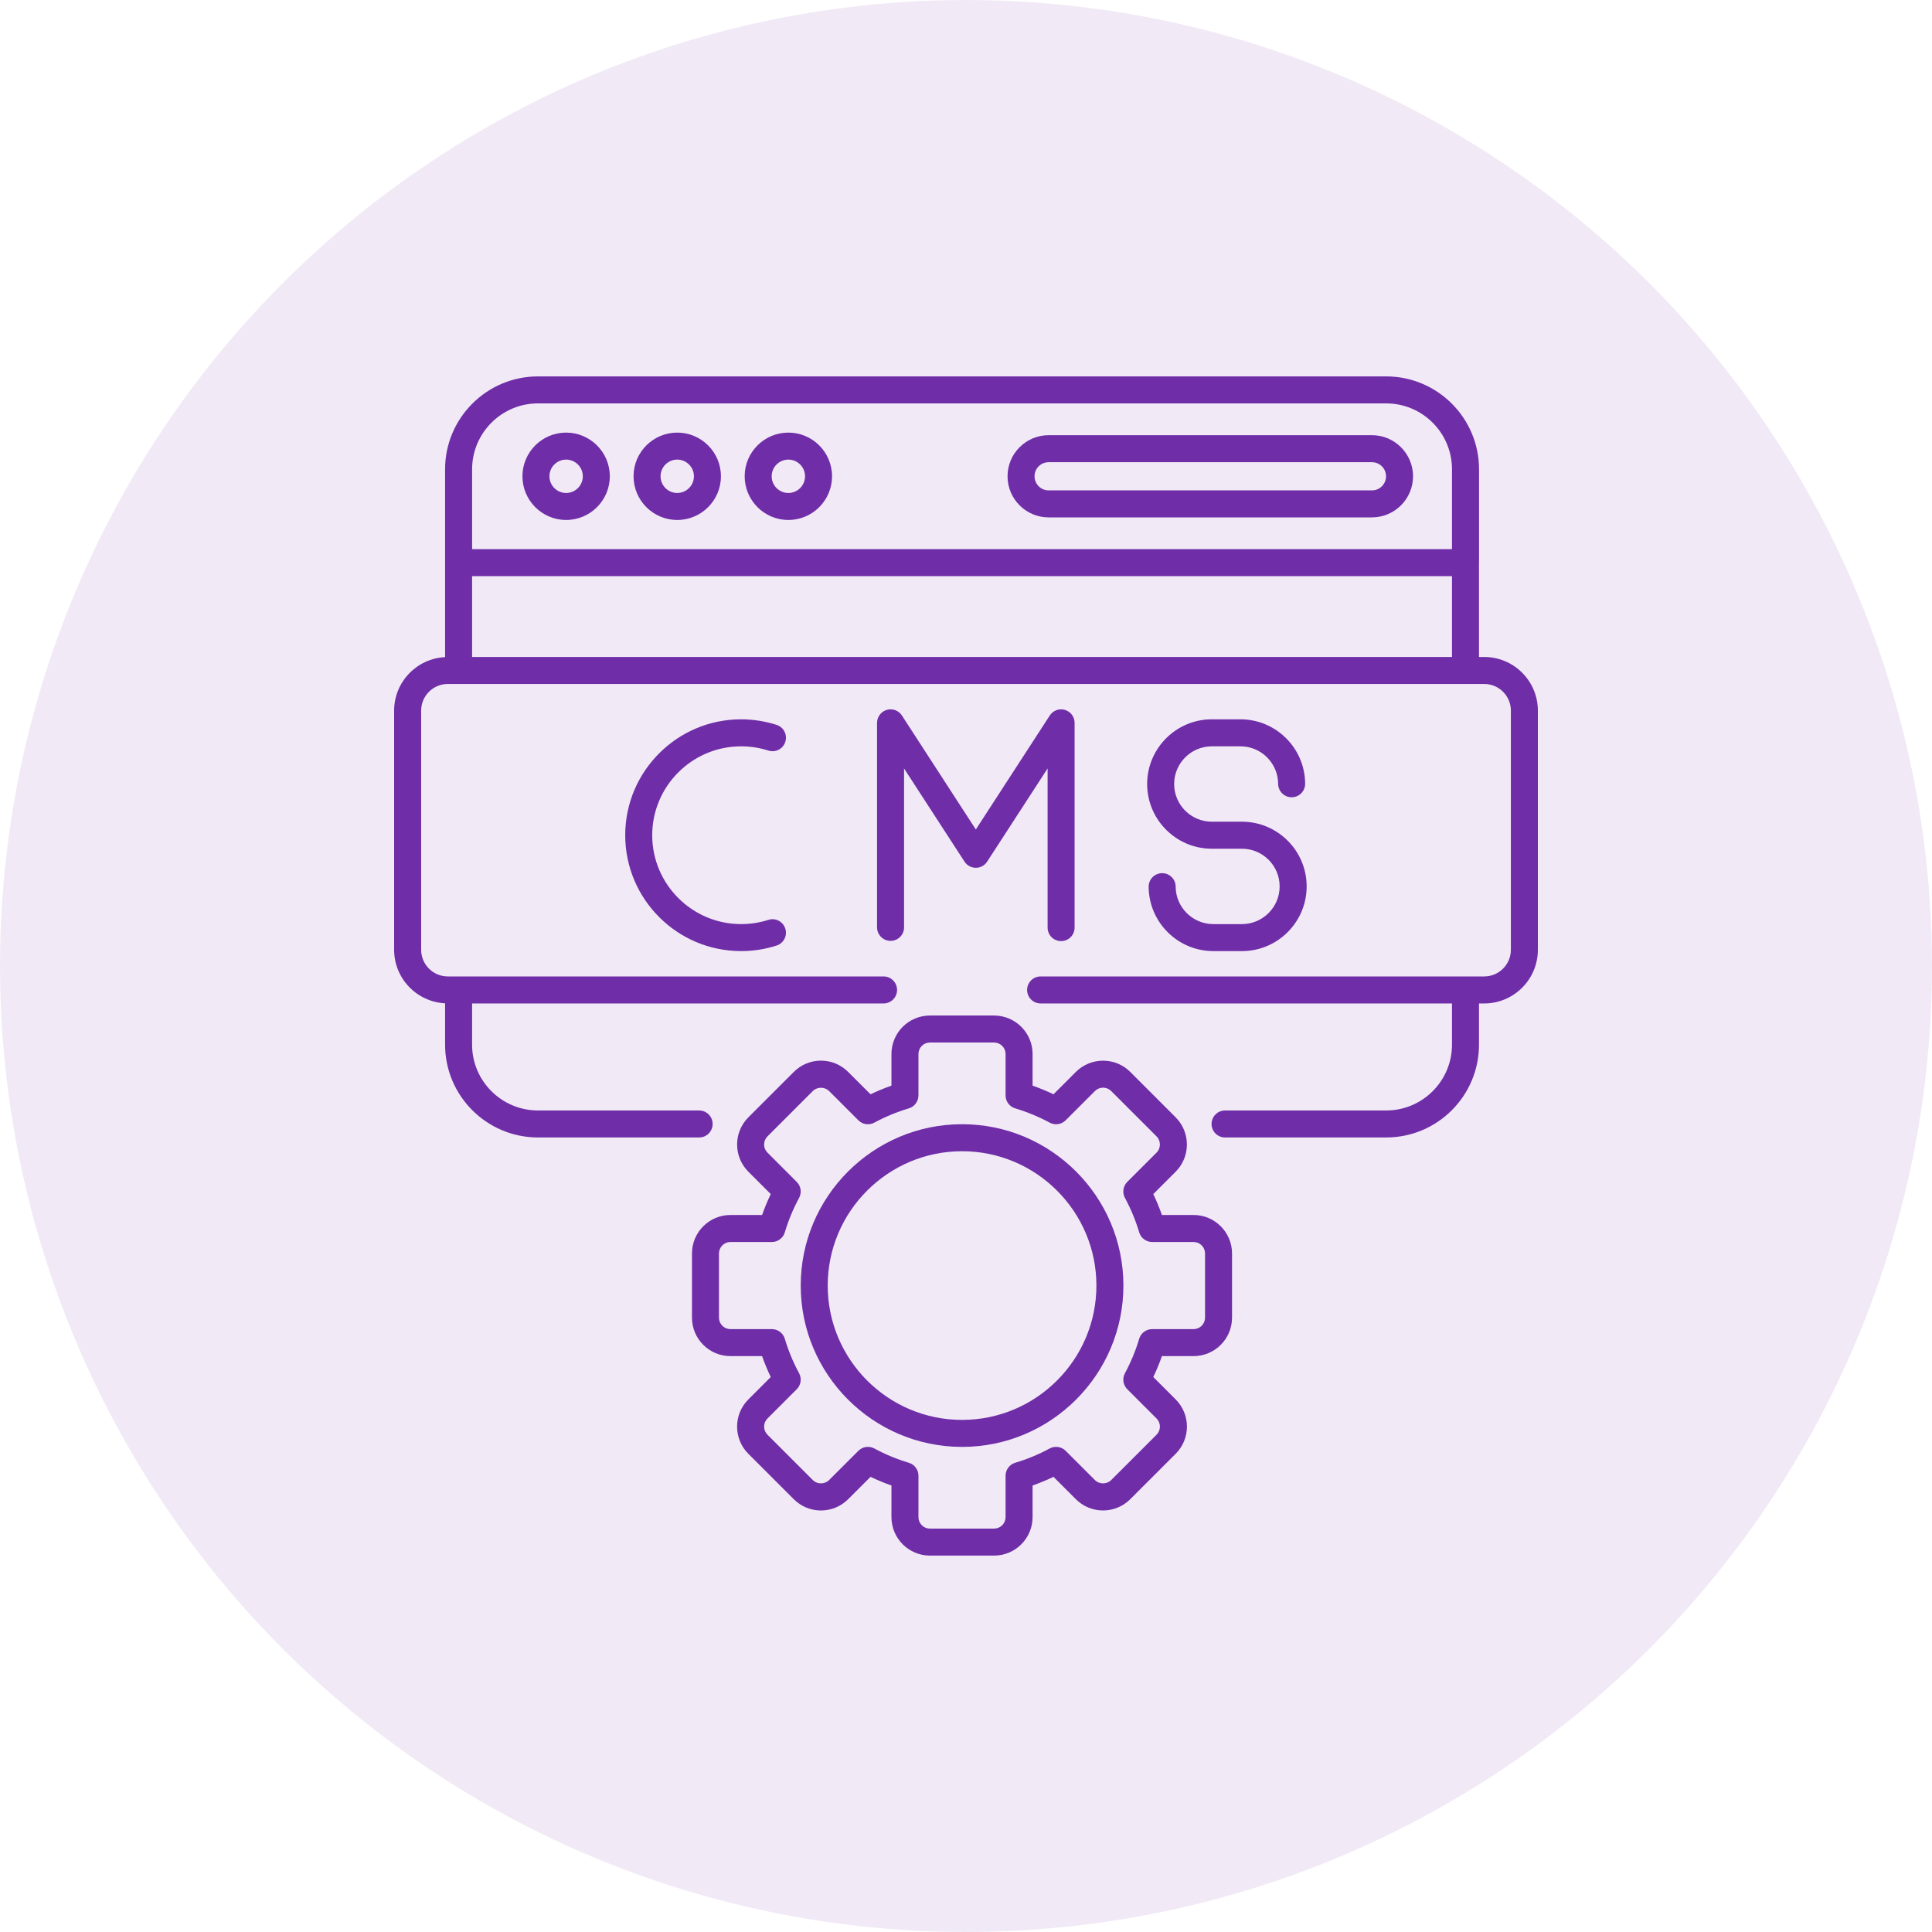
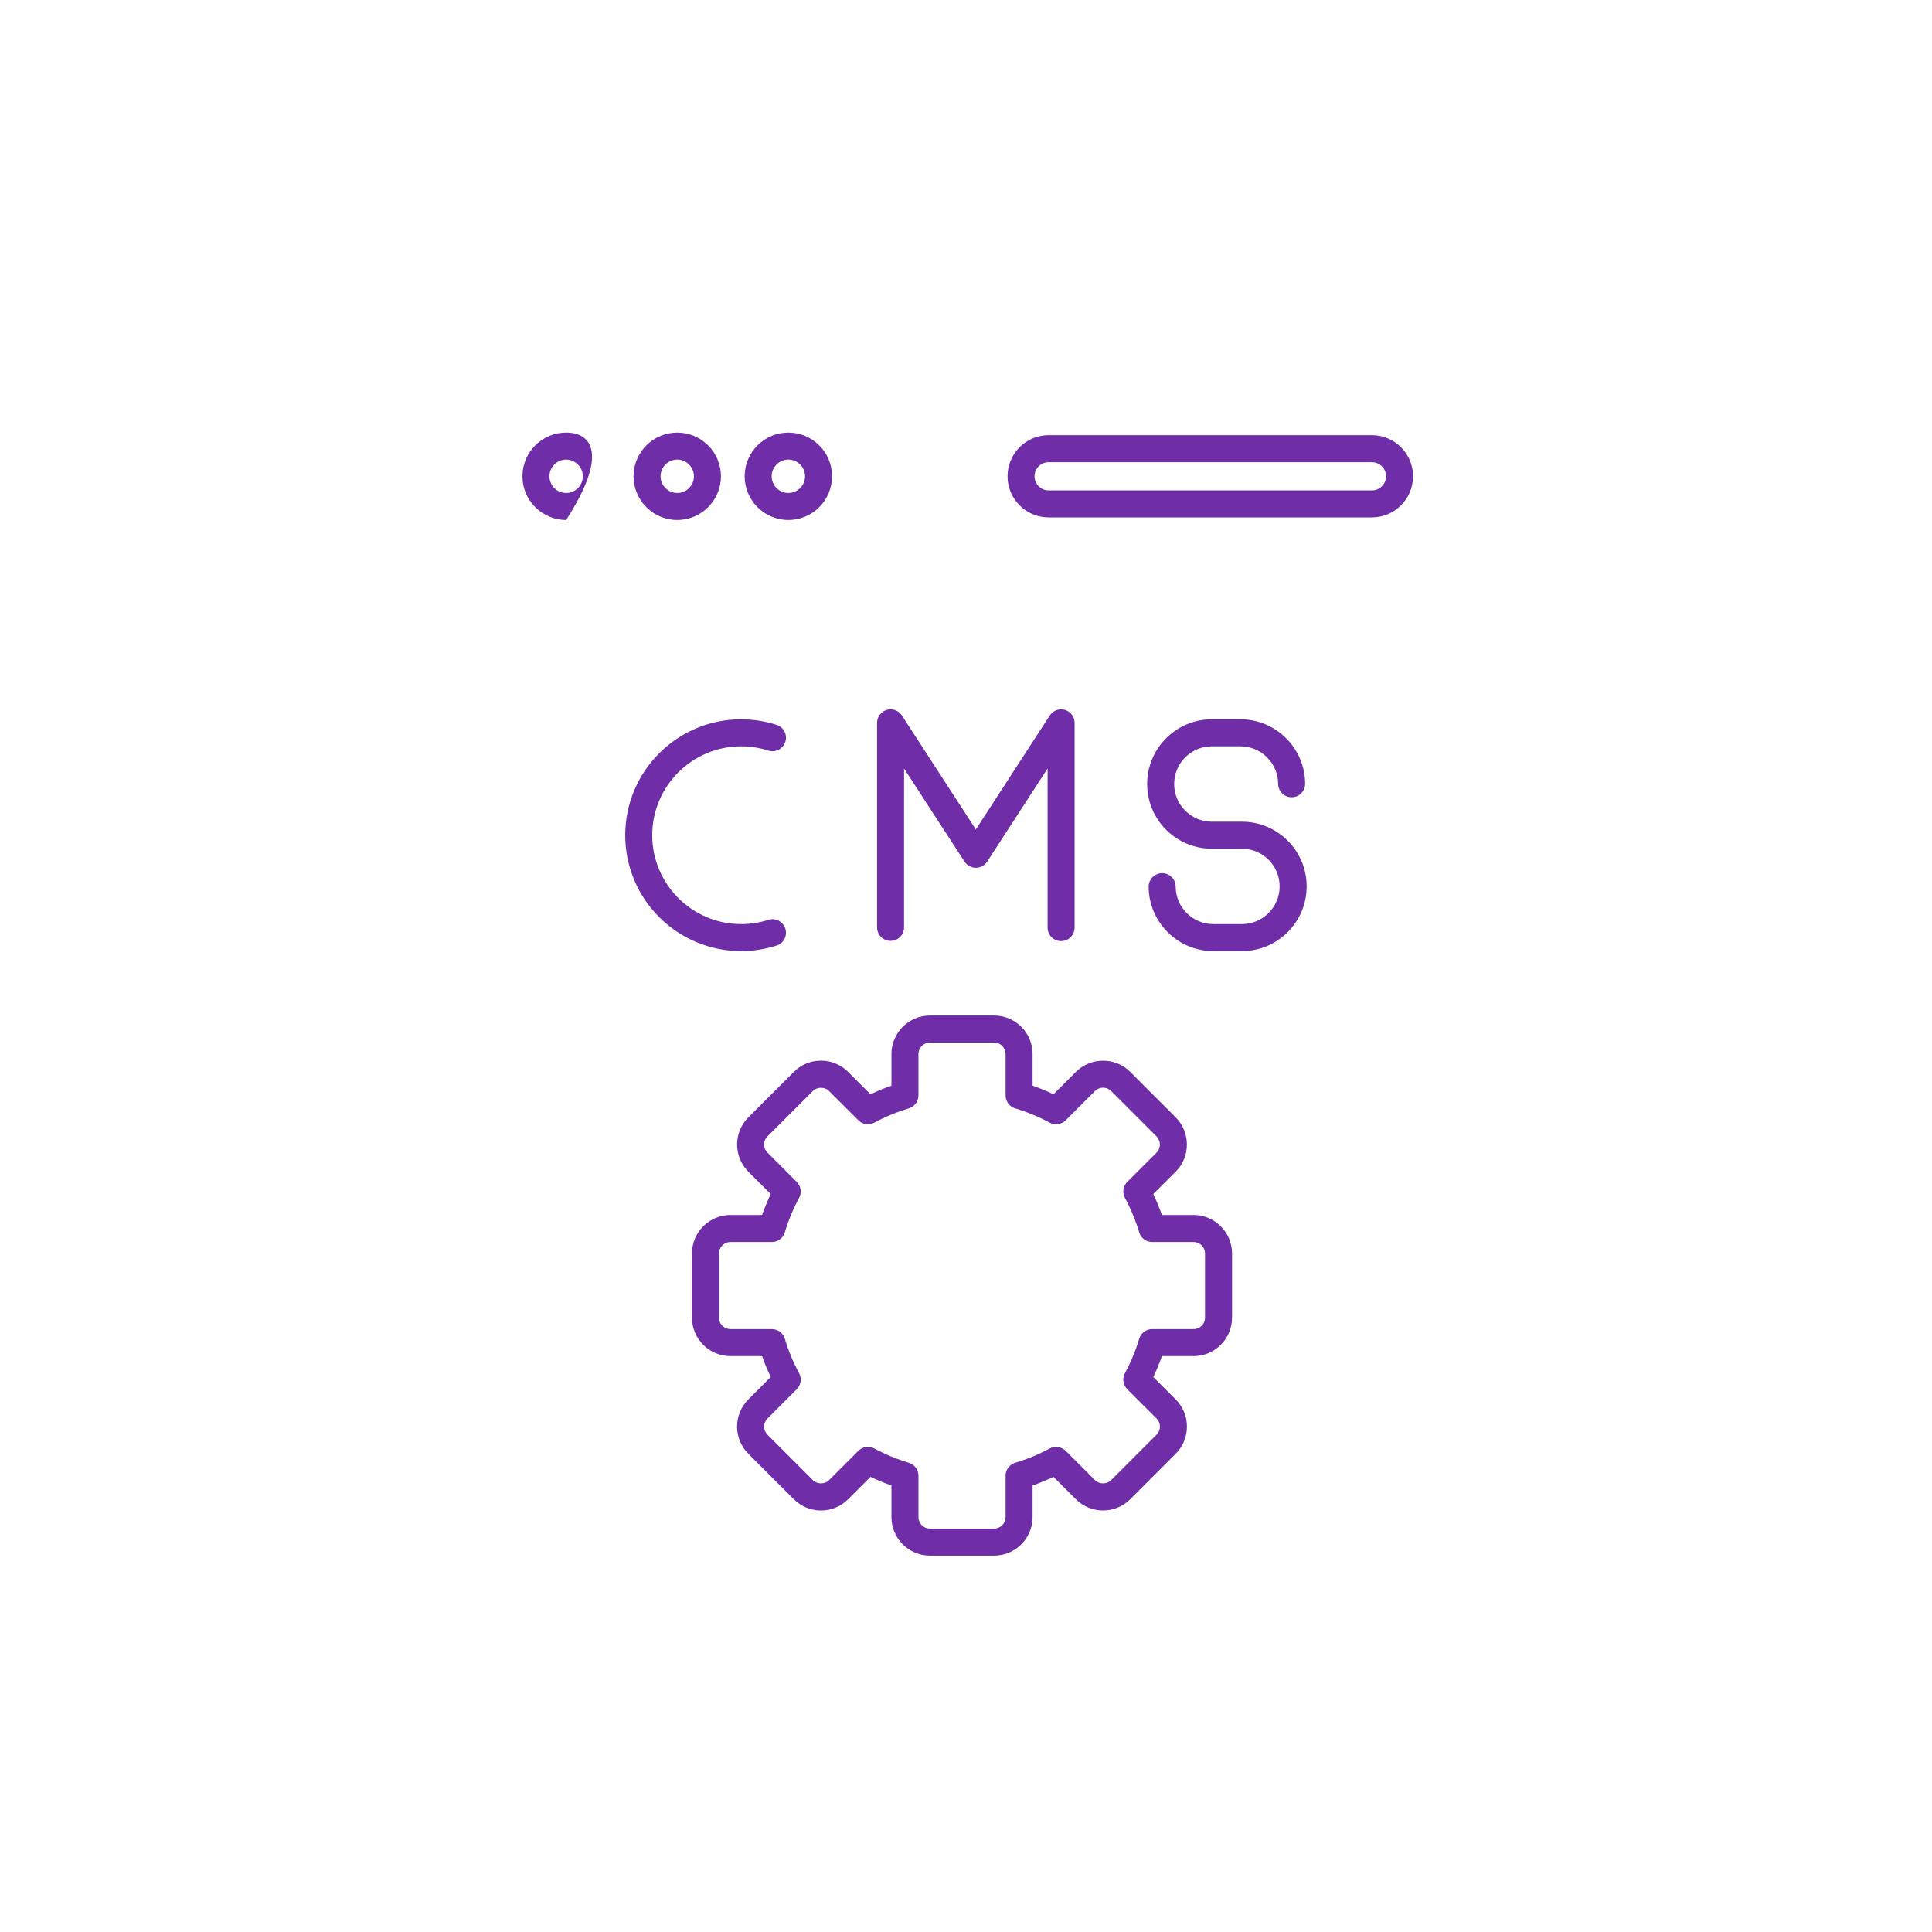
<svg xmlns="http://www.w3.org/2000/svg" width="80" height="80" viewBox="0 0 80 80" fill="none">
-   <circle cx="40" cy="40" r="40" fill="#6F2DA8" fill-opacity="0.1" />
-   <path d="M61.242 43.257V41.551H61.459C62.683 41.551 63.68 40.554 63.68 39.329V29.425C63.68 28.201 62.684 27.204 61.459 27.204H61.242V23.317C61.243 23.311 61.244 23.305 61.244 23.299V19.431C61.244 17.311 59.519 15.586 57.399 15.586H22.276C20.155 15.586 18.43 17.312 18.43 19.432V27.21C17.257 27.268 16.32 28.238 16.32 29.425V39.329C16.32 40.516 17.257 41.486 18.43 41.545V43.257C18.43 45.377 20.156 47.1 22.277 47.1H28.96C29.106 47.098 29.246 47.038 29.348 46.933C29.451 46.828 29.509 46.688 29.509 46.541C29.509 46.395 29.451 46.254 29.348 46.15C29.246 46.045 29.106 45.985 28.96 45.982H22.277C20.772 45.982 19.548 44.76 19.548 43.257V41.551H36.597C36.744 41.548 36.883 41.488 36.986 41.383C37.088 41.279 37.146 41.138 37.146 40.992C37.146 40.845 37.088 40.704 36.986 40.6C36.883 40.495 36.744 40.435 36.597 40.432H18.542C17.934 40.432 17.439 39.937 17.439 39.329V29.425C17.439 28.817 17.933 28.322 18.542 28.322H61.459C62.067 28.322 62.562 28.817 62.562 29.425V39.329C62.562 39.937 62.067 40.432 61.459 40.432H43.079C42.932 40.435 42.793 40.495 42.69 40.6C42.588 40.704 42.53 40.845 42.53 40.992C42.53 41.138 42.588 41.279 42.69 41.383C42.793 41.488 42.932 41.548 43.079 41.551H60.124V43.257C60.124 44.76 58.902 45.982 57.399 45.982H50.716C50.57 45.985 50.43 46.045 50.328 46.15C50.225 46.254 50.168 46.395 50.168 46.541C50.168 46.688 50.225 46.828 50.328 46.933C50.43 47.038 50.57 47.098 50.716 47.1H57.399C59.519 47.1 61.242 45.377 61.242 43.257ZM19.548 23.858H60.124V27.204H19.548V23.858ZM57.399 16.704C58.902 16.704 60.124 17.928 60.124 19.432V22.74H19.549V19.431C19.549 17.934 20.766 16.704 22.277 16.704H57.399Z" fill="#6F2DA8" />
-   <path d="M21.633 19.722C21.633 20.719 22.445 21.531 23.442 21.531C24.44 21.531 25.251 20.719 25.251 19.722C25.251 18.724 24.44 17.913 23.442 17.913C22.444 17.913 21.633 18.724 21.633 19.722ZM23.442 19.031C23.823 19.031 24.133 19.341 24.133 19.722C24.133 20.103 23.823 20.413 23.442 20.413C23.061 20.413 22.751 20.103 22.751 19.722C22.751 19.341 23.061 19.031 23.442 19.031ZM28.043 21.531C29.041 21.531 29.852 20.719 29.852 19.722C29.852 18.724 29.041 17.913 28.043 17.913C27.045 17.913 26.234 18.724 26.234 19.722C26.234 20.719 27.045 21.531 28.043 21.531ZM28.043 19.031C28.424 19.031 28.734 19.341 28.734 19.722C28.734 20.103 28.424 20.413 28.043 20.413C27.662 20.413 27.352 20.103 27.352 19.722C27.352 19.341 27.662 19.031 28.043 19.031ZM32.644 21.531C33.642 21.531 34.453 20.719 34.453 19.722C34.453 18.724 33.642 17.913 32.644 17.913C31.647 17.913 30.835 18.724 30.835 19.722C30.835 20.719 31.647 21.531 32.644 21.531ZM32.644 19.031C33.025 19.031 33.335 19.341 33.335 19.722C33.335 20.103 33.025 20.413 32.644 20.413C32.263 20.413 31.953 20.103 31.953 19.722C31.953 19.341 32.263 19.031 32.644 19.031ZM43.421 21.424H56.809C57.748 21.424 58.511 20.66 58.511 19.722C58.511 18.784 57.748 18.02 56.809 18.02H43.421C42.483 18.02 41.72 18.784 41.72 19.722C41.72 20.66 42.483 21.424 43.421 21.424ZM43.421 19.139H56.809C57.131 19.139 57.393 19.4 57.393 19.722C57.393 20.044 57.131 20.306 56.809 20.306H43.421C43.099 20.306 42.838 20.044 42.838 19.722C42.838 19.4 43.099 19.139 43.421 19.139ZM30.688 30.904C31.07 30.904 31.45 30.963 31.816 31.079C31.886 31.102 31.959 31.11 32.032 31.104C32.106 31.098 32.177 31.078 32.242 31.044C32.307 31.011 32.365 30.964 32.413 30.908C32.46 30.852 32.496 30.787 32.518 30.717C32.541 30.647 32.549 30.573 32.543 30.5C32.537 30.427 32.516 30.356 32.482 30.291C32.449 30.225 32.403 30.167 32.346 30.12C32.29 30.073 32.226 30.037 32.156 30.015C31.681 29.863 31.186 29.786 30.688 29.785C28.041 29.785 25.889 31.938 25.889 34.584C25.889 37.231 28.041 39.383 30.688 39.383C31.186 39.383 31.68 39.306 32.156 39.154C32.226 39.132 32.29 39.096 32.346 39.049C32.403 39.002 32.449 38.944 32.482 38.878C32.516 38.813 32.537 38.742 32.543 38.669C32.549 38.596 32.541 38.522 32.518 38.452C32.425 38.158 32.111 37.994 31.816 38.09C31.451 38.206 31.07 38.265 30.688 38.265C28.658 38.265 27.007 36.614 27.007 34.584C27.007 32.555 28.658 30.904 30.688 30.904ZM43.938 38.969C44.086 38.969 44.228 38.911 44.333 38.806C44.438 38.701 44.497 38.559 44.497 38.41V29.931C44.497 29.811 44.458 29.693 44.386 29.597C44.313 29.5 44.212 29.43 44.096 29.395C43.981 29.361 43.857 29.365 43.744 29.407C43.631 29.449 43.534 29.526 43.469 29.627L40.407 34.347L37.346 29.627C37.28 29.526 37.184 29.448 37.07 29.406C36.957 29.365 36.833 29.361 36.718 29.395C36.602 29.429 36.501 29.5 36.429 29.597C36.356 29.693 36.317 29.811 36.317 29.931V38.41C36.32 38.557 36.38 38.697 36.485 38.799C36.589 38.902 36.73 38.959 36.877 38.959C37.023 38.959 37.164 38.902 37.268 38.799C37.373 38.697 37.433 38.557 37.435 38.41V31.821L39.938 35.678C39.989 35.756 40.058 35.821 40.14 35.865C40.222 35.91 40.314 35.933 40.407 35.933C40.5 35.933 40.592 35.91 40.674 35.865C40.756 35.821 40.825 35.756 40.876 35.678L43.379 31.82V38.41C43.379 38.559 43.438 38.701 43.542 38.806C43.647 38.91 43.789 38.969 43.938 38.969ZM50.18 30.904H51.364C52.225 30.904 52.925 31.604 52.925 32.465C52.928 32.611 52.988 32.751 53.093 32.853C53.197 32.956 53.338 33.013 53.484 33.013C53.631 33.013 53.771 32.956 53.876 32.853C53.98 32.751 54.041 32.611 54.043 32.465C54.043 30.987 52.841 29.785 51.364 29.785H50.18C48.702 29.785 47.501 30.988 47.501 32.465C47.501 33.942 48.703 35.144 50.18 35.144H51.427C52.287 35.144 52.987 35.844 52.987 36.704C52.987 37.565 52.287 38.265 51.427 38.265H50.242C49.382 38.265 48.681 37.565 48.681 36.704C48.679 36.558 48.619 36.418 48.514 36.316C48.41 36.213 48.269 36.156 48.122 36.156C47.976 36.156 47.835 36.213 47.731 36.316C47.626 36.418 47.566 36.558 47.563 36.704C47.563 38.181 48.765 39.383 50.242 39.383H51.427C52.904 39.383 54.106 38.181 54.106 36.704C54.106 35.227 52.904 34.025 51.427 34.025H50.18C49.319 34.025 48.619 33.325 48.619 32.465C48.619 31.604 49.319 30.904 50.18 30.904ZM49.424 56.154C50.302 56.154 51.016 55.44 51.016 54.562V51.903C51.016 51.025 50.302 50.31 49.424 50.31H48.113C48.009 50.015 47.89 49.726 47.755 49.444L48.682 48.518C49.302 47.897 49.302 46.887 48.681 46.266L46.801 44.385C46.18 43.764 45.17 43.766 44.549 44.386L43.623 45.312C43.341 45.177 43.052 45.058 42.757 44.954V43.643C42.757 42.765 42.042 42.051 41.164 42.051H38.505C37.627 42.051 36.913 42.765 36.913 43.643V44.954C36.618 45.058 36.329 45.177 36.047 45.312L35.12 44.386C34.498 43.763 33.491 43.763 32.869 44.386L30.988 46.266C30.367 46.887 30.367 47.897 30.988 48.518L31.915 49.444C31.78 49.726 31.66 50.015 31.556 50.31H30.246C29.368 50.31 28.653 51.025 28.653 51.903V54.562C28.653 55.44 29.368 56.154 30.246 56.154H31.556C31.66 56.449 31.78 56.738 31.915 57.02L30.988 57.947C30.364 58.57 30.367 59.578 30.988 60.199L32.868 62.079C33.492 62.703 34.5 62.7 35.12 62.079L36.047 61.153C36.329 61.288 36.618 61.407 36.913 61.511V62.821C36.913 63.699 37.627 64.414 38.505 64.414H41.164C42.042 64.414 42.757 63.699 42.757 62.821V61.511C43.052 61.407 43.341 61.288 43.623 61.153L44.549 62.079C45.17 62.7 46.18 62.7 46.801 62.079L48.682 60.199C49.304 59.576 49.304 58.569 48.682 57.947L47.755 57.02C47.89 56.738 48.01 56.449 48.113 56.154H49.424ZM46.677 57.524L47.891 58.737C47.98 58.827 48.03 58.947 48.03 59.073C48.03 59.199 47.98 59.319 47.891 59.408L46.01 61.288C45.832 61.468 45.519 61.468 45.34 61.288L44.127 60.075C44.041 59.99 43.931 59.935 43.812 59.917C43.693 59.9 43.571 59.921 43.465 59.978C43.011 60.224 42.532 60.422 42.037 60.57C41.922 60.604 41.821 60.675 41.749 60.772C41.677 60.868 41.639 60.985 41.639 61.105V62.822C41.638 62.947 41.588 63.068 41.499 63.157C41.41 63.246 41.29 63.296 41.164 63.296H38.505C38.379 63.296 38.259 63.246 38.17 63.157C38.081 63.068 38.031 62.947 38.031 62.822V61.105C38.031 60.985 37.992 60.868 37.92 60.772C37.849 60.675 37.748 60.604 37.632 60.57C37.137 60.422 36.659 60.224 36.204 59.978C36.098 59.921 35.976 59.9 35.857 59.917C35.738 59.935 35.628 59.99 35.543 60.075L34.329 61.288C34.151 61.468 33.838 61.468 33.659 61.288L31.779 59.408C31.689 59.319 31.64 59.199 31.64 59.073C31.64 58.946 31.689 58.827 31.779 58.737L32.992 57.524C33.077 57.439 33.132 57.329 33.15 57.21C33.167 57.091 33.146 56.969 33.089 56.863C32.843 56.408 32.645 55.93 32.497 55.435C32.463 55.319 32.392 55.218 32.295 55.147C32.199 55.075 32.082 55.036 31.962 55.036H30.245C30.12 55.036 29.999 54.986 29.91 54.897C29.821 54.808 29.771 54.688 29.771 54.562V51.903C29.771 51.777 29.821 51.657 29.91 51.568C29.999 51.479 30.12 51.429 30.245 51.428H31.962C32.082 51.428 32.199 51.39 32.295 51.318C32.392 51.246 32.463 51.145 32.497 51.03C32.645 50.535 32.843 50.056 33.089 49.602C33.146 49.496 33.167 49.374 33.15 49.255C33.132 49.136 33.077 49.026 32.992 48.941L31.779 47.727C31.734 47.683 31.699 47.631 31.675 47.574C31.652 47.516 31.639 47.454 31.64 47.392C31.64 47.265 31.689 47.146 31.779 47.056L33.659 45.176C33.838 44.997 34.15 44.997 34.33 45.176L35.543 46.389C35.628 46.474 35.738 46.53 35.857 46.547C35.976 46.565 36.097 46.543 36.203 46.486C36.658 46.241 37.137 46.043 37.632 45.895C37.748 45.861 37.849 45.79 37.92 45.693C37.992 45.597 38.031 45.48 38.031 45.359V43.643C38.031 43.518 38.081 43.397 38.17 43.308C38.259 43.219 38.379 43.169 38.505 43.169H41.164C41.29 43.169 41.41 43.219 41.499 43.308C41.588 43.397 41.638 43.517 41.639 43.643V45.359C41.639 45.48 41.677 45.597 41.749 45.693C41.821 45.79 41.922 45.861 42.037 45.895C42.533 46.044 43.014 46.243 43.466 46.486C43.572 46.543 43.693 46.565 43.812 46.547C43.931 46.53 44.041 46.474 44.127 46.389L45.34 45.176C45.384 45.132 45.436 45.097 45.493 45.074C45.551 45.05 45.613 45.037 45.675 45.037C45.737 45.037 45.799 45.05 45.856 45.073C45.914 45.097 45.966 45.132 46.01 45.176L47.891 47.056C47.979 47.145 48.029 47.266 48.029 47.392C48.029 47.517 47.98 47.638 47.891 47.727L46.677 48.94C46.592 49.026 46.537 49.136 46.52 49.255C46.502 49.374 46.523 49.495 46.581 49.602C46.826 50.056 47.024 50.535 47.172 51.03C47.206 51.145 47.277 51.246 47.374 51.318C47.47 51.39 47.587 51.428 47.708 51.428H49.424C49.55 51.428 49.67 51.479 49.759 51.568C49.848 51.656 49.898 51.777 49.898 51.903V54.562C49.898 54.688 49.848 54.808 49.759 54.897C49.67 54.986 49.549 55.036 49.424 55.036H47.708C47.587 55.036 47.47 55.075 47.374 55.146C47.277 55.218 47.206 55.319 47.172 55.434C47.024 55.93 46.826 56.408 46.581 56.863C46.523 56.969 46.502 57.091 46.519 57.21C46.537 57.329 46.592 57.439 46.677 57.524Z" fill="#6F2DA8" />
-   <path d="M39.837 46.551C36.153 46.551 33.156 49.549 33.156 53.232C33.156 56.916 36.153 59.913 39.837 59.913C43.521 59.913 46.518 56.916 46.518 53.232C46.518 49.549 43.521 46.551 39.837 46.551ZM39.837 58.795C36.77 58.795 34.274 56.3 34.274 53.232C34.274 50.165 36.77 47.67 39.837 47.67C42.904 47.67 45.4 50.165 45.4 53.232C45.4 56.3 42.904 58.795 39.837 58.795Z" fill="#6F2DA8" />
+   <path d="M21.633 19.722C21.633 20.719 22.445 21.531 23.442 21.531C25.251 18.724 24.44 17.913 23.442 17.913C22.444 17.913 21.633 18.724 21.633 19.722ZM23.442 19.031C23.823 19.031 24.133 19.341 24.133 19.722C24.133 20.103 23.823 20.413 23.442 20.413C23.061 20.413 22.751 20.103 22.751 19.722C22.751 19.341 23.061 19.031 23.442 19.031ZM28.043 21.531C29.041 21.531 29.852 20.719 29.852 19.722C29.852 18.724 29.041 17.913 28.043 17.913C27.045 17.913 26.234 18.724 26.234 19.722C26.234 20.719 27.045 21.531 28.043 21.531ZM28.043 19.031C28.424 19.031 28.734 19.341 28.734 19.722C28.734 20.103 28.424 20.413 28.043 20.413C27.662 20.413 27.352 20.103 27.352 19.722C27.352 19.341 27.662 19.031 28.043 19.031ZM32.644 21.531C33.642 21.531 34.453 20.719 34.453 19.722C34.453 18.724 33.642 17.913 32.644 17.913C31.647 17.913 30.835 18.724 30.835 19.722C30.835 20.719 31.647 21.531 32.644 21.531ZM32.644 19.031C33.025 19.031 33.335 19.341 33.335 19.722C33.335 20.103 33.025 20.413 32.644 20.413C32.263 20.413 31.953 20.103 31.953 19.722C31.953 19.341 32.263 19.031 32.644 19.031ZM43.421 21.424H56.809C57.748 21.424 58.511 20.66 58.511 19.722C58.511 18.784 57.748 18.02 56.809 18.02H43.421C42.483 18.02 41.72 18.784 41.72 19.722C41.72 20.66 42.483 21.424 43.421 21.424ZM43.421 19.139H56.809C57.131 19.139 57.393 19.4 57.393 19.722C57.393 20.044 57.131 20.306 56.809 20.306H43.421C43.099 20.306 42.838 20.044 42.838 19.722C42.838 19.4 43.099 19.139 43.421 19.139ZM30.688 30.904C31.07 30.904 31.45 30.963 31.816 31.079C31.886 31.102 31.959 31.11 32.032 31.104C32.106 31.098 32.177 31.078 32.242 31.044C32.307 31.011 32.365 30.964 32.413 30.908C32.46 30.852 32.496 30.787 32.518 30.717C32.541 30.647 32.549 30.573 32.543 30.5C32.537 30.427 32.516 30.356 32.482 30.291C32.449 30.225 32.403 30.167 32.346 30.12C32.29 30.073 32.226 30.037 32.156 30.015C31.681 29.863 31.186 29.786 30.688 29.785C28.041 29.785 25.889 31.938 25.889 34.584C25.889 37.231 28.041 39.383 30.688 39.383C31.186 39.383 31.68 39.306 32.156 39.154C32.226 39.132 32.29 39.096 32.346 39.049C32.403 39.002 32.449 38.944 32.482 38.878C32.516 38.813 32.537 38.742 32.543 38.669C32.549 38.596 32.541 38.522 32.518 38.452C32.425 38.158 32.111 37.994 31.816 38.09C31.451 38.206 31.07 38.265 30.688 38.265C28.658 38.265 27.007 36.614 27.007 34.584C27.007 32.555 28.658 30.904 30.688 30.904ZM43.938 38.969C44.086 38.969 44.228 38.911 44.333 38.806C44.438 38.701 44.497 38.559 44.497 38.41V29.931C44.497 29.811 44.458 29.693 44.386 29.597C44.313 29.5 44.212 29.43 44.096 29.395C43.981 29.361 43.857 29.365 43.744 29.407C43.631 29.449 43.534 29.526 43.469 29.627L40.407 34.347L37.346 29.627C37.28 29.526 37.184 29.448 37.07 29.406C36.957 29.365 36.833 29.361 36.718 29.395C36.602 29.429 36.501 29.5 36.429 29.597C36.356 29.693 36.317 29.811 36.317 29.931V38.41C36.32 38.557 36.38 38.697 36.485 38.799C36.589 38.902 36.73 38.959 36.877 38.959C37.023 38.959 37.164 38.902 37.268 38.799C37.373 38.697 37.433 38.557 37.435 38.41V31.821L39.938 35.678C39.989 35.756 40.058 35.821 40.14 35.865C40.222 35.91 40.314 35.933 40.407 35.933C40.5 35.933 40.592 35.91 40.674 35.865C40.756 35.821 40.825 35.756 40.876 35.678L43.379 31.82V38.41C43.379 38.559 43.438 38.701 43.542 38.806C43.647 38.91 43.789 38.969 43.938 38.969ZM50.18 30.904H51.364C52.225 30.904 52.925 31.604 52.925 32.465C52.928 32.611 52.988 32.751 53.093 32.853C53.197 32.956 53.338 33.013 53.484 33.013C53.631 33.013 53.771 32.956 53.876 32.853C53.98 32.751 54.041 32.611 54.043 32.465C54.043 30.987 52.841 29.785 51.364 29.785H50.18C48.702 29.785 47.501 30.988 47.501 32.465C47.501 33.942 48.703 35.144 50.18 35.144H51.427C52.287 35.144 52.987 35.844 52.987 36.704C52.987 37.565 52.287 38.265 51.427 38.265H50.242C49.382 38.265 48.681 37.565 48.681 36.704C48.679 36.558 48.619 36.418 48.514 36.316C48.41 36.213 48.269 36.156 48.122 36.156C47.976 36.156 47.835 36.213 47.731 36.316C47.626 36.418 47.566 36.558 47.563 36.704C47.563 38.181 48.765 39.383 50.242 39.383H51.427C52.904 39.383 54.106 38.181 54.106 36.704C54.106 35.227 52.904 34.025 51.427 34.025H50.18C49.319 34.025 48.619 33.325 48.619 32.465C48.619 31.604 49.319 30.904 50.18 30.904ZM49.424 56.154C50.302 56.154 51.016 55.44 51.016 54.562V51.903C51.016 51.025 50.302 50.31 49.424 50.31H48.113C48.009 50.015 47.89 49.726 47.755 49.444L48.682 48.518C49.302 47.897 49.302 46.887 48.681 46.266L46.801 44.385C46.18 43.764 45.17 43.766 44.549 44.386L43.623 45.312C43.341 45.177 43.052 45.058 42.757 44.954V43.643C42.757 42.765 42.042 42.051 41.164 42.051H38.505C37.627 42.051 36.913 42.765 36.913 43.643V44.954C36.618 45.058 36.329 45.177 36.047 45.312L35.12 44.386C34.498 43.763 33.491 43.763 32.869 44.386L30.988 46.266C30.367 46.887 30.367 47.897 30.988 48.518L31.915 49.444C31.78 49.726 31.66 50.015 31.556 50.31H30.246C29.368 50.31 28.653 51.025 28.653 51.903V54.562C28.653 55.44 29.368 56.154 30.246 56.154H31.556C31.66 56.449 31.78 56.738 31.915 57.02L30.988 57.947C30.364 58.57 30.367 59.578 30.988 60.199L32.868 62.079C33.492 62.703 34.5 62.7 35.12 62.079L36.047 61.153C36.329 61.288 36.618 61.407 36.913 61.511V62.821C36.913 63.699 37.627 64.414 38.505 64.414H41.164C42.042 64.414 42.757 63.699 42.757 62.821V61.511C43.052 61.407 43.341 61.288 43.623 61.153L44.549 62.079C45.17 62.7 46.18 62.7 46.801 62.079L48.682 60.199C49.304 59.576 49.304 58.569 48.682 57.947L47.755 57.02C47.89 56.738 48.01 56.449 48.113 56.154H49.424ZM46.677 57.524L47.891 58.737C47.98 58.827 48.03 58.947 48.03 59.073C48.03 59.199 47.98 59.319 47.891 59.408L46.01 61.288C45.832 61.468 45.519 61.468 45.34 61.288L44.127 60.075C44.041 59.99 43.931 59.935 43.812 59.917C43.693 59.9 43.571 59.921 43.465 59.978C43.011 60.224 42.532 60.422 42.037 60.57C41.922 60.604 41.821 60.675 41.749 60.772C41.677 60.868 41.639 60.985 41.639 61.105V62.822C41.638 62.947 41.588 63.068 41.499 63.157C41.41 63.246 41.29 63.296 41.164 63.296H38.505C38.379 63.296 38.259 63.246 38.17 63.157C38.081 63.068 38.031 62.947 38.031 62.822V61.105C38.031 60.985 37.992 60.868 37.92 60.772C37.849 60.675 37.748 60.604 37.632 60.57C37.137 60.422 36.659 60.224 36.204 59.978C36.098 59.921 35.976 59.9 35.857 59.917C35.738 59.935 35.628 59.99 35.543 60.075L34.329 61.288C34.151 61.468 33.838 61.468 33.659 61.288L31.779 59.408C31.689 59.319 31.64 59.199 31.64 59.073C31.64 58.946 31.689 58.827 31.779 58.737L32.992 57.524C33.077 57.439 33.132 57.329 33.15 57.21C33.167 57.091 33.146 56.969 33.089 56.863C32.843 56.408 32.645 55.93 32.497 55.435C32.463 55.319 32.392 55.218 32.295 55.147C32.199 55.075 32.082 55.036 31.962 55.036H30.245C30.12 55.036 29.999 54.986 29.91 54.897C29.821 54.808 29.771 54.688 29.771 54.562V51.903C29.771 51.777 29.821 51.657 29.91 51.568C29.999 51.479 30.12 51.429 30.245 51.428H31.962C32.082 51.428 32.199 51.39 32.295 51.318C32.392 51.246 32.463 51.145 32.497 51.03C32.645 50.535 32.843 50.056 33.089 49.602C33.146 49.496 33.167 49.374 33.15 49.255C33.132 49.136 33.077 49.026 32.992 48.941L31.779 47.727C31.734 47.683 31.699 47.631 31.675 47.574C31.652 47.516 31.639 47.454 31.64 47.392C31.64 47.265 31.689 47.146 31.779 47.056L33.659 45.176C33.838 44.997 34.15 44.997 34.33 45.176L35.543 46.389C35.628 46.474 35.738 46.53 35.857 46.547C35.976 46.565 36.097 46.543 36.203 46.486C36.658 46.241 37.137 46.043 37.632 45.895C37.748 45.861 37.849 45.79 37.92 45.693C37.992 45.597 38.031 45.48 38.031 45.359V43.643C38.031 43.518 38.081 43.397 38.17 43.308C38.259 43.219 38.379 43.169 38.505 43.169H41.164C41.29 43.169 41.41 43.219 41.499 43.308C41.588 43.397 41.638 43.517 41.639 43.643V45.359C41.639 45.48 41.677 45.597 41.749 45.693C41.821 45.79 41.922 45.861 42.037 45.895C42.533 46.044 43.014 46.243 43.466 46.486C43.572 46.543 43.693 46.565 43.812 46.547C43.931 46.53 44.041 46.474 44.127 46.389L45.34 45.176C45.384 45.132 45.436 45.097 45.493 45.074C45.551 45.05 45.613 45.037 45.675 45.037C45.737 45.037 45.799 45.05 45.856 45.073C45.914 45.097 45.966 45.132 46.01 45.176L47.891 47.056C47.979 47.145 48.029 47.266 48.029 47.392C48.029 47.517 47.98 47.638 47.891 47.727L46.677 48.94C46.592 49.026 46.537 49.136 46.52 49.255C46.502 49.374 46.523 49.495 46.581 49.602C46.826 50.056 47.024 50.535 47.172 51.03C47.206 51.145 47.277 51.246 47.374 51.318C47.47 51.39 47.587 51.428 47.708 51.428H49.424C49.55 51.428 49.67 51.479 49.759 51.568C49.848 51.656 49.898 51.777 49.898 51.903V54.562C49.898 54.688 49.848 54.808 49.759 54.897C49.67 54.986 49.549 55.036 49.424 55.036H47.708C47.587 55.036 47.47 55.075 47.374 55.146C47.277 55.218 47.206 55.319 47.172 55.434C47.024 55.93 46.826 56.408 46.581 56.863C46.523 56.969 46.502 57.091 46.519 57.21C46.537 57.329 46.592 57.439 46.677 57.524Z" fill="#6F2DA8" />
</svg>